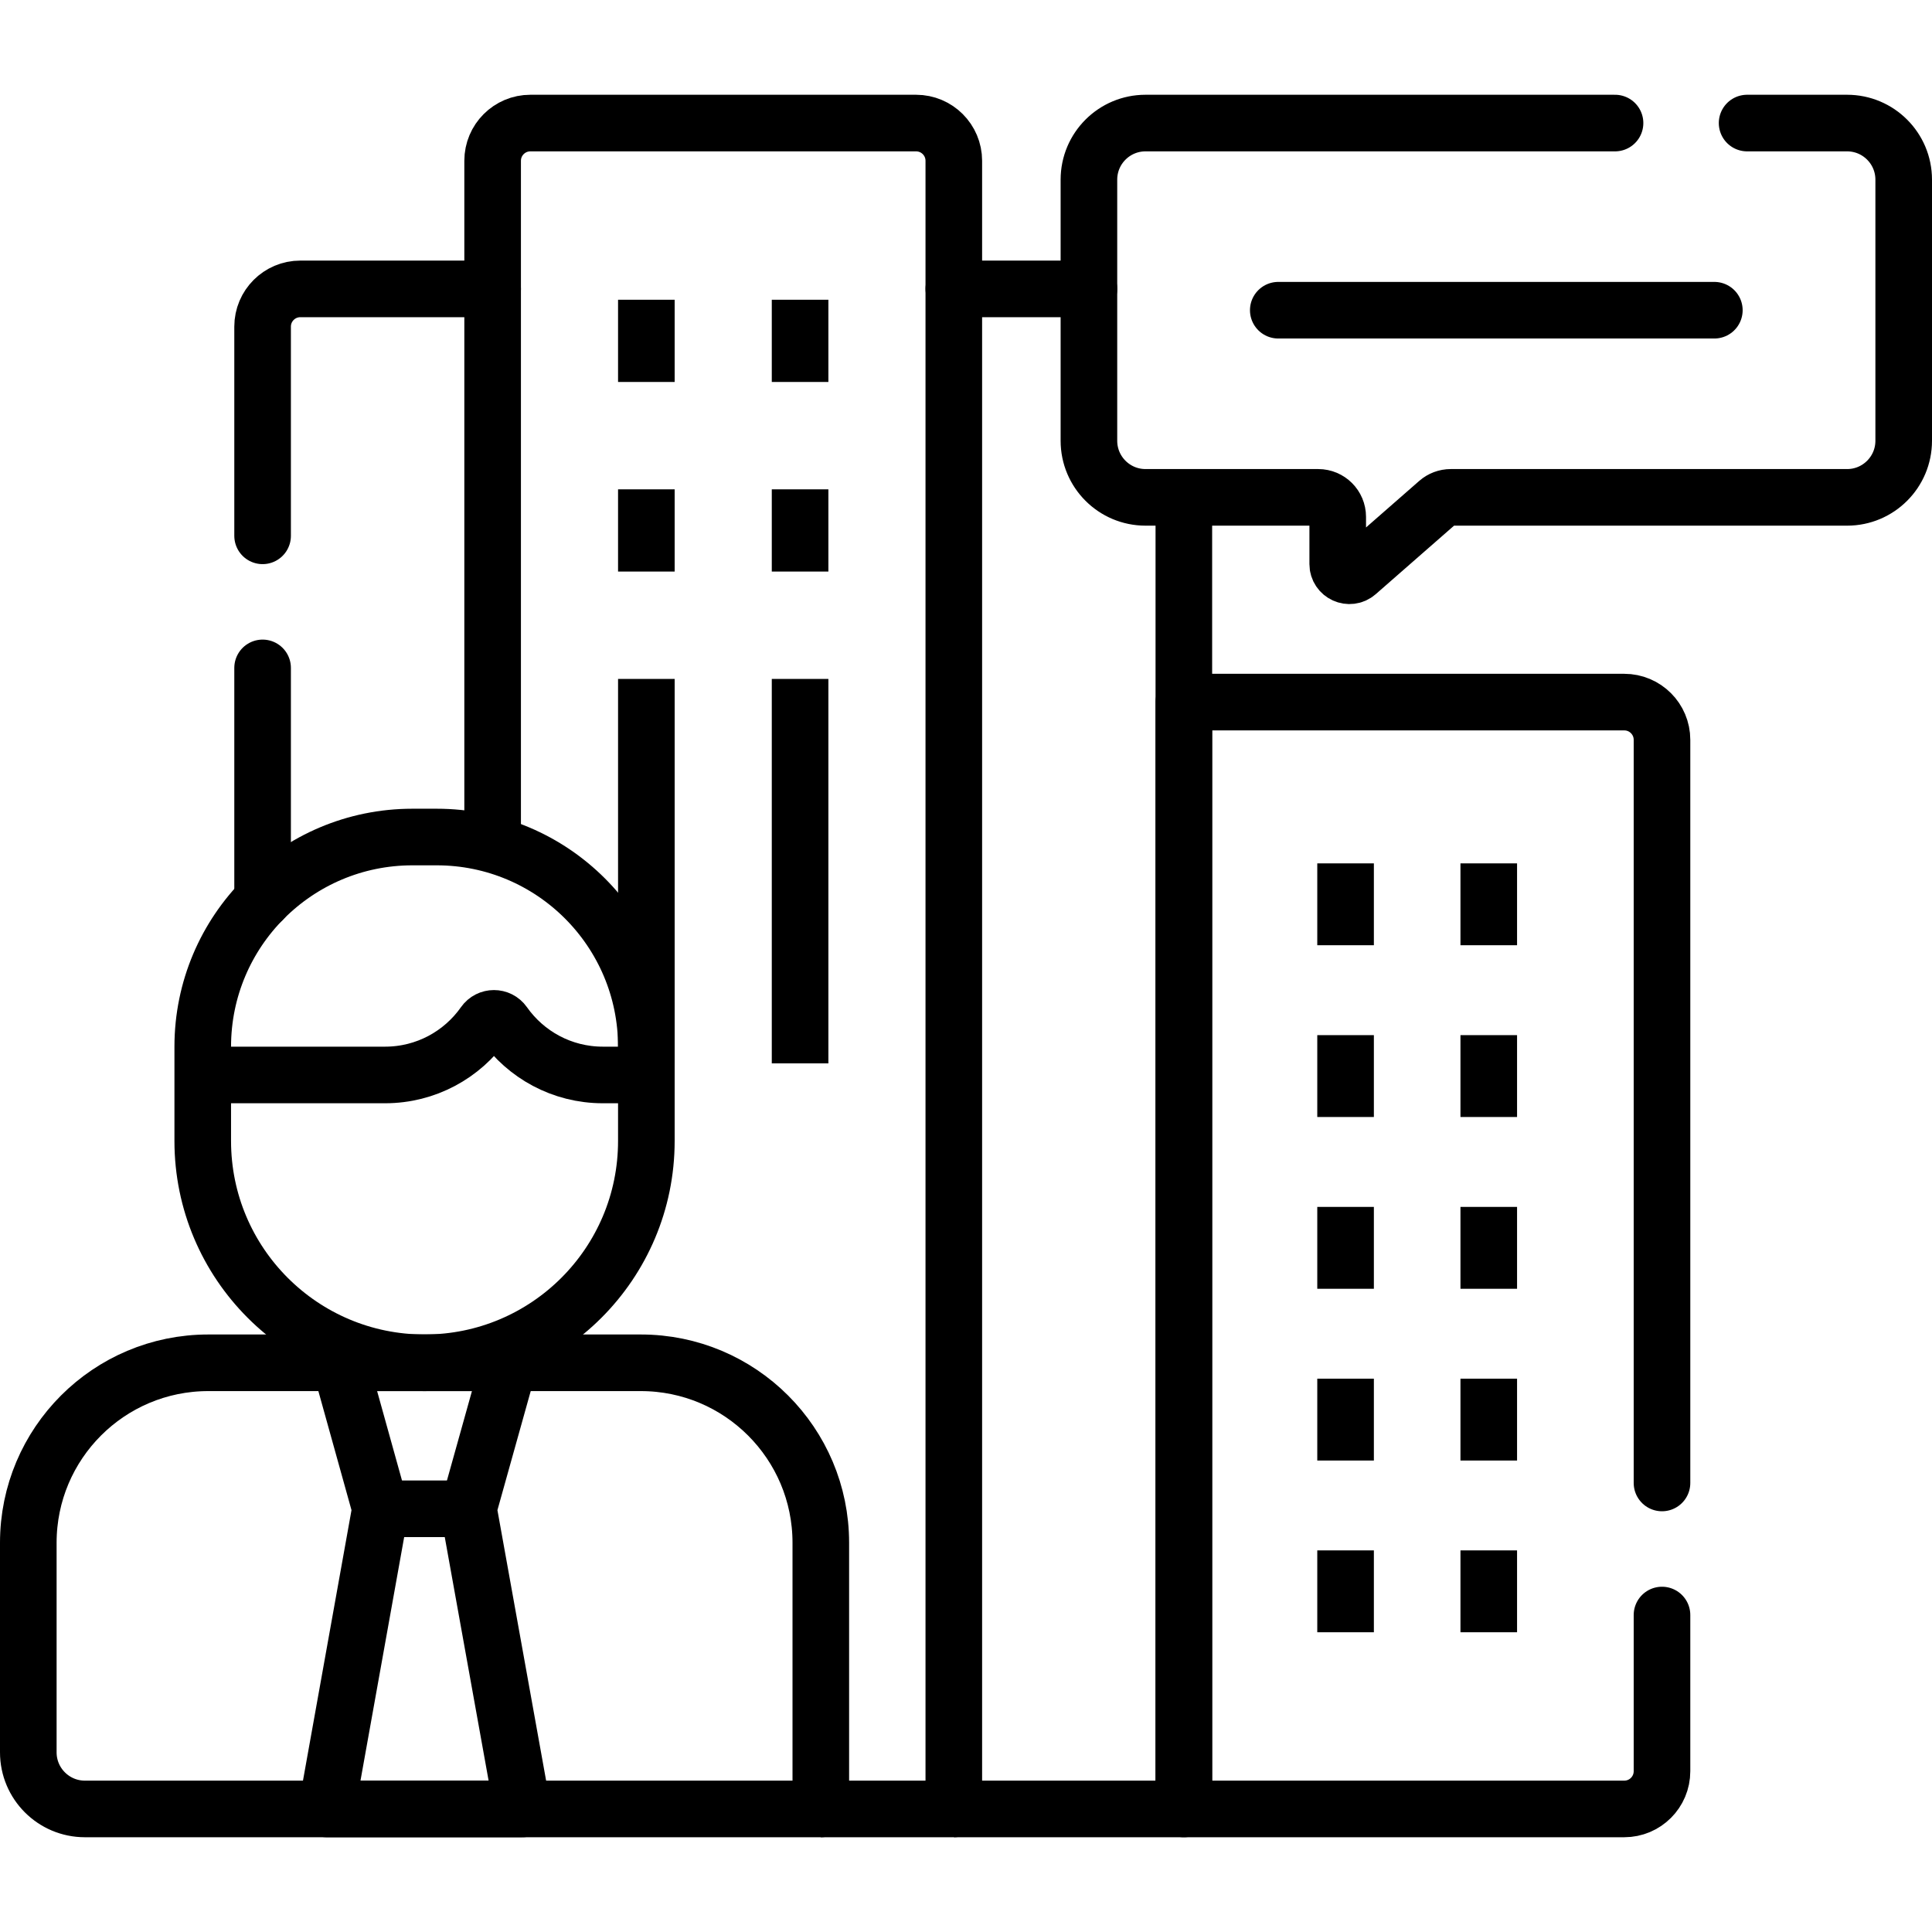
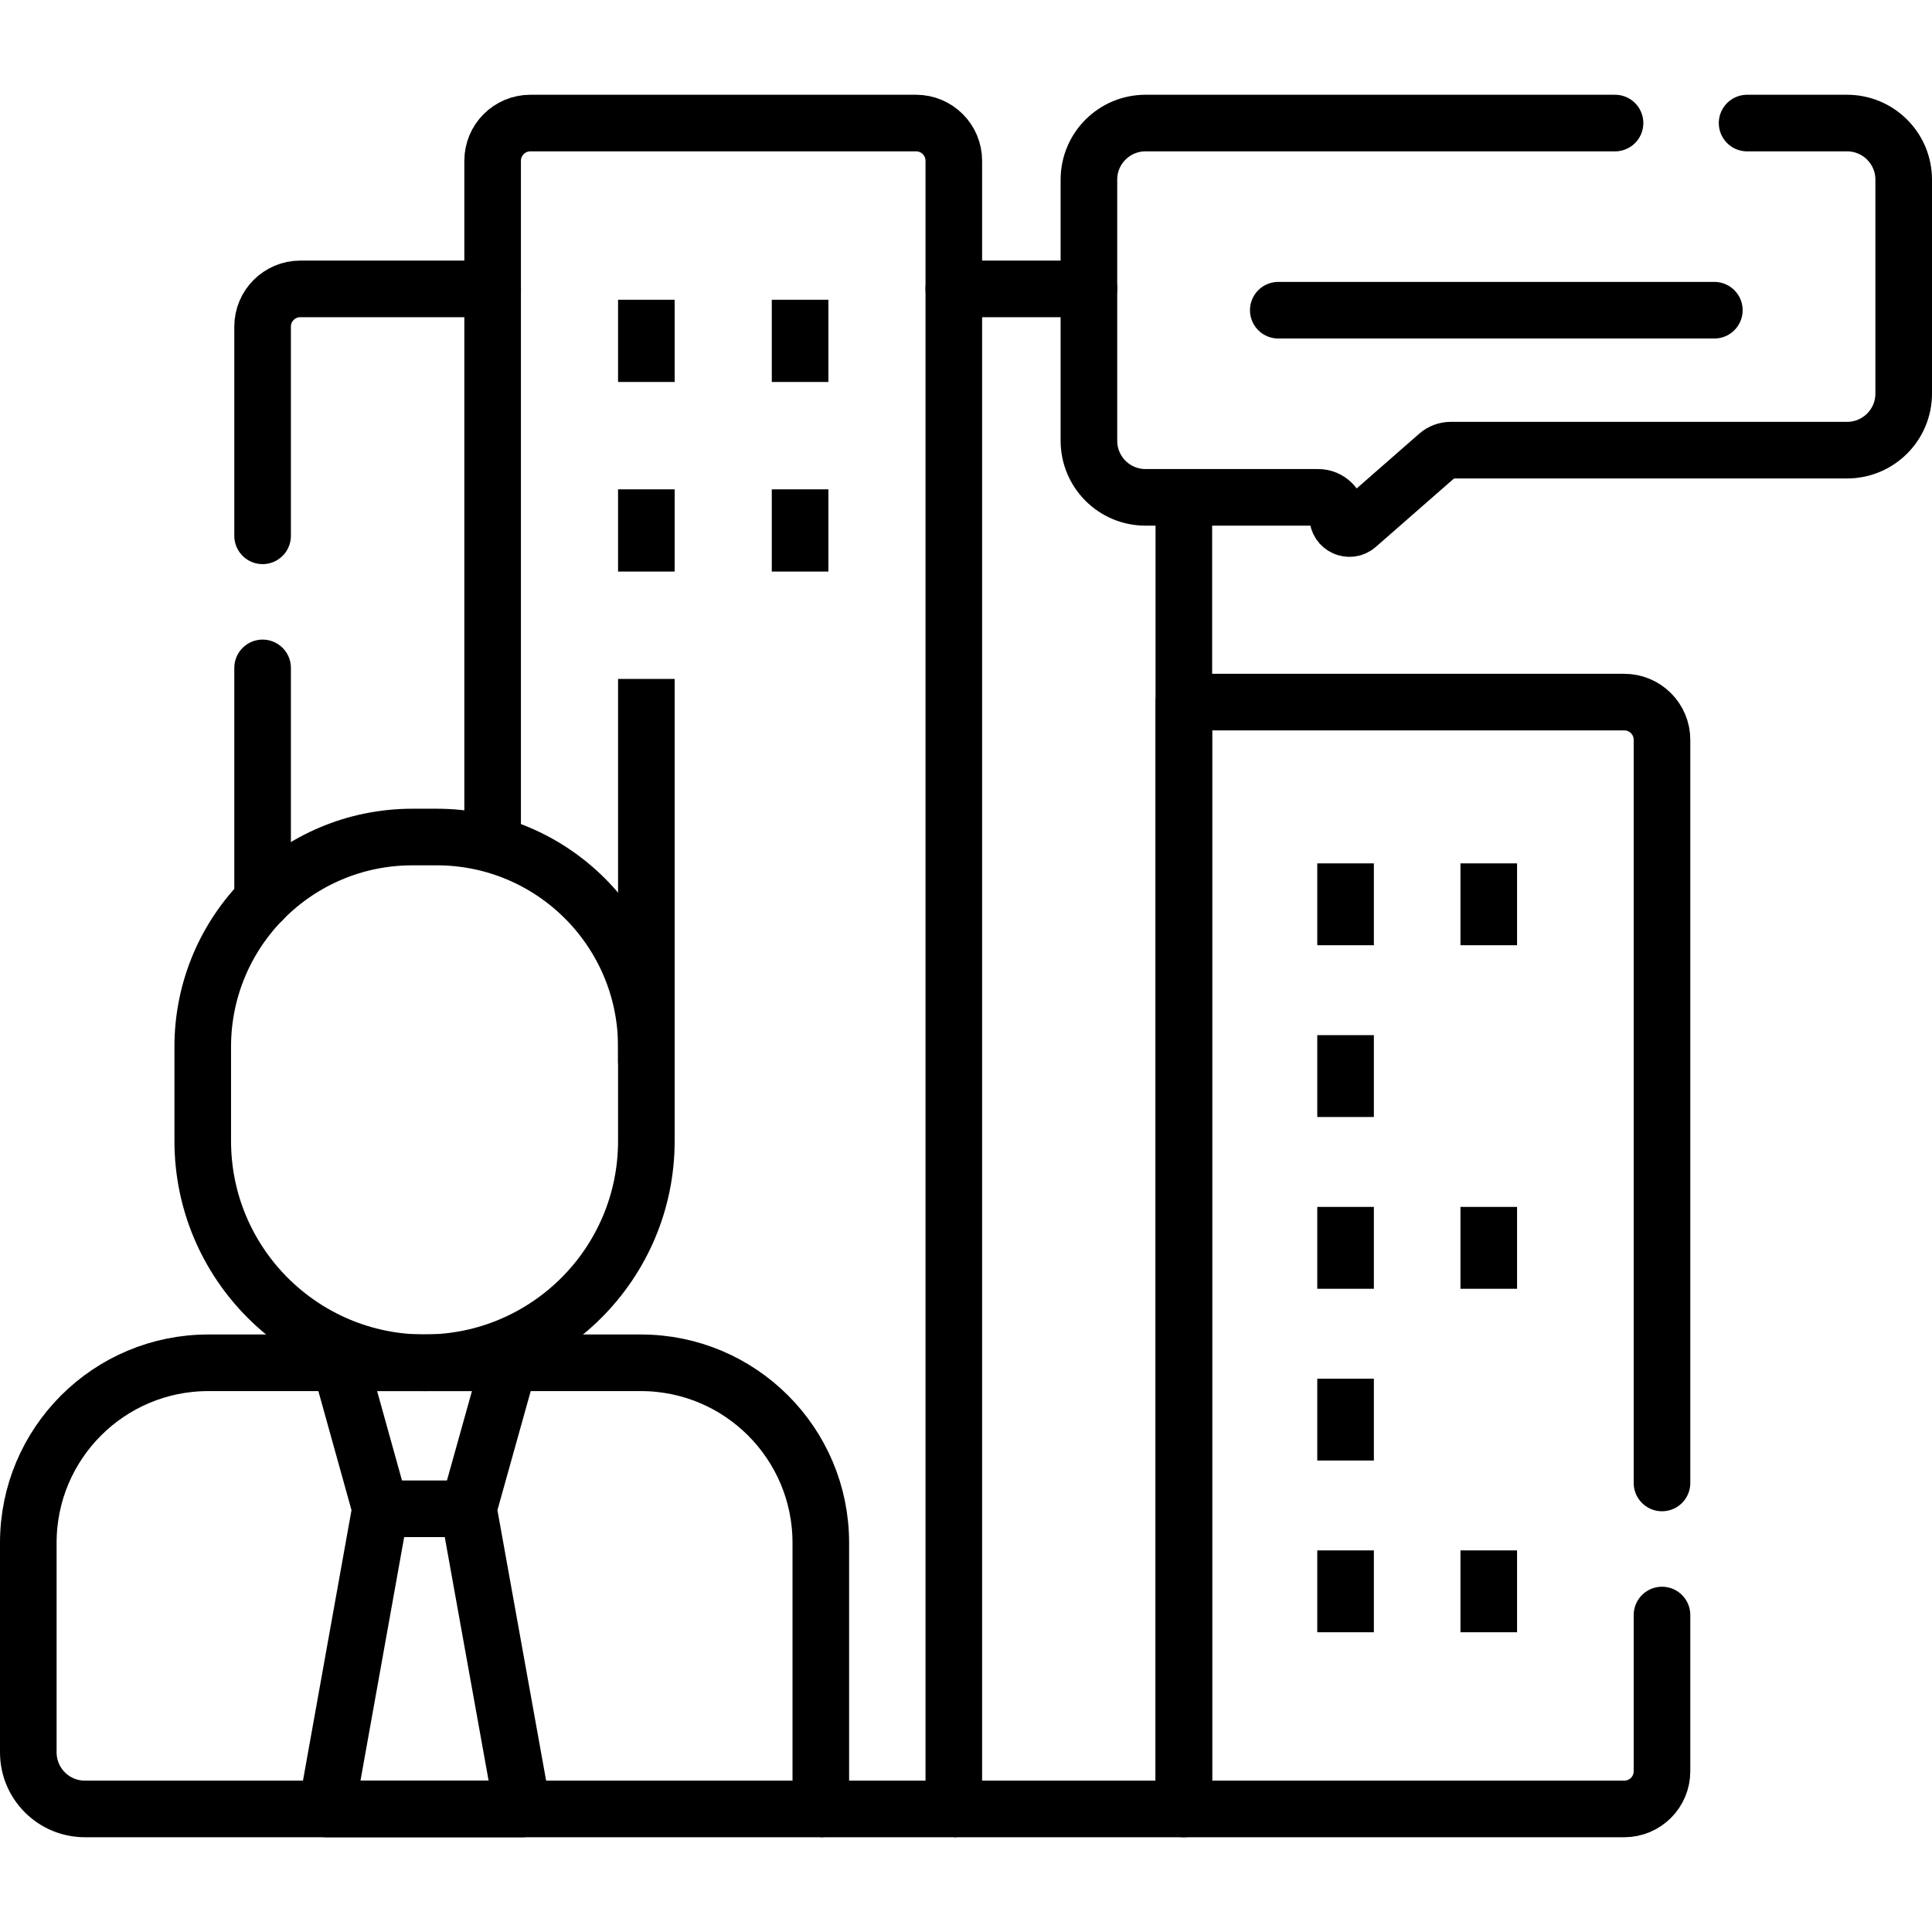
<svg xmlns="http://www.w3.org/2000/svg" version="1.1" id="Capa_1" x="0px" y="0px" viewBox="0 0 512 512" style="enable-background:new 0 0 512 512;" xml:space="preserve">
  <g>
    <g>
      <g>
        <g>
          <line style="fill:none;stroke:#000000;stroke-width:15;stroke-linecap:square;stroke-linejoin:round;stroke-miterlimit:10;" x1="356.591" y1="236.309" x2="356.591" y2="243.003" />
          <line style="fill:none;stroke:#000000;stroke-width:15;stroke-linecap:square;stroke-linejoin:round;stroke-miterlimit:10;" x1="394.537" y1="236.309" x2="394.537" y2="243.003" />
        </g>
        <g>
          <line style="fill:none;stroke:#000000;stroke-width:15;stroke-linecap:square;stroke-linejoin:round;stroke-miterlimit:10;" x1="356.591" y1="281.826" x2="356.591" y2="288.519" />
-           <line style="fill:none;stroke:#000000;stroke-width:15;stroke-linecap:square;stroke-linejoin:round;stroke-miterlimit:10;" x1="394.537" y1="281.826" x2="394.537" y2="288.519" />
        </g>
        <g>
          <line style="fill:none;stroke:#000000;stroke-width:15;stroke-linecap:square;stroke-linejoin:round;stroke-miterlimit:10;" x1="356.591" y1="327.342" x2="356.591" y2="334.036" />
          <line style="fill:none;stroke:#000000;stroke-width:15;stroke-linecap:square;stroke-linejoin:round;stroke-miterlimit:10;" x1="394.537" y1="327.342" x2="394.537" y2="334.036" />
        </g>
        <g>
          <line style="fill:none;stroke:#000000;stroke-width:15;stroke-linecap:square;stroke-linejoin:round;stroke-miterlimit:10;" x1="356.591" y1="372.858" x2="356.591" y2="379.552" />
-           <line style="fill:none;stroke:#000000;stroke-width:15;stroke-linecap:square;stroke-linejoin:round;stroke-miterlimit:10;" x1="394.537" y1="372.858" x2="394.537" y2="379.552" />
        </g>
        <g>
          <line style="fill:none;stroke:#000000;stroke-width:15;stroke-linecap:square;stroke-linejoin:round;stroke-miterlimit:10;" x1="356.591" y1="418.375" x2="356.591" y2="425.068" />
          <line style="fill:none;stroke:#000000;stroke-width:15;stroke-linecap:square;stroke-linejoin:round;stroke-miterlimit:10;" x1="394.537" y1="418.375" x2="394.537" y2="425.068" />
        </g>
      </g>
      <g>
        <line style="fill:none;stroke:#000000;stroke-width:15;stroke-linecap:square;stroke-linejoin:round;stroke-miterlimit:10;" x1="171.291" y1="86.932" x2="171.291" y2="93.722" />
        <line style="fill:none;stroke:#000000;stroke-width:15;stroke-linecap:square;stroke-linejoin:round;stroke-miterlimit:10;" x1="212.031" y1="86.932" x2="212.031" y2="93.722" />
      </g>
      <g>
        <line style="fill:none;stroke:#000000;stroke-width:15;stroke-linecap:square;stroke-linejoin:round;stroke-miterlimit:10;" x1="171.291" y1="137.177" x2="171.291" y2="143.967" />
        <line style="fill:none;stroke:#000000;stroke-width:15;stroke-linecap:square;stroke-linejoin:round;stroke-miterlimit:10;" x1="212.031" y1="137.177" x2="212.031" y2="143.967" />
      </g>
      <g>
        <line style="fill:none;stroke:#000000;stroke-width:15;stroke-linecap:square;stroke-linejoin:round;stroke-miterlimit:10;" x1="171.292" y1="187.422" x2="171.292" y2="274.31" />
-         <line style="fill:none;stroke:#000000;stroke-width:15;stroke-linecap:square;stroke-linejoin:round;stroke-miterlimit:10;" x1="212.031" y1="187.422" x2="212.031" y2="274.31" />
      </g>
      <line style="fill:none;stroke:#000000;stroke-width:15;stroke-linecap:round;stroke-linejoin:round;stroke-miterlimit:10;" x1="338.755" y1="82.209" x2="454.32" y2="82.209" />
      <path style="fill:none;stroke:#000000;stroke-width:15;stroke-linecap:round;stroke-linejoin:round;stroke-miterlimit:10;" d="&#10;&#09;&#09;&#09;M217.522,479.388H22.5c-8.284,0-15-6.716-15-15v-55.535c0-26.344,21.356-47.7,47.7-47.7h114.623c26.344,0,47.7,21.356,47.7,47.7&#10;&#09;&#09;&#09;V479.388z" />
      <polygon style="fill:none;stroke:#000000;stroke-width:15;stroke-linecap:round;stroke-linejoin:round;stroke-miterlimit:10;" points="&#10;&#09;&#09;&#09;138.458,479.387 124.138,399.843 134.955,361.153 90.068,361.153 100.835,399.843 86.565,479.387 &#09;&#09;" />
      <line style="fill:none;stroke:#000000;stroke-width:15;stroke-linejoin:round;stroke-miterlimit:10;" x1="124.138" y1="399.843" x2="100.835" y2="399.843" />
      <path style="fill:none;stroke:#000000;stroke-width:15;stroke-linecap:round;stroke-linejoin:round;stroke-miterlimit:10;" d="&#10;&#09;&#09;&#09;M115.717,221.82h-6.413c-30.693,0-55.575,24.882-55.575,55.575v24.977c0,32.464,26.317,58.781,58.781,58.781h0&#10;&#09;&#09;&#09;c32.464,0,58.781-26.317,58.781-58.781v-24.977C171.292,246.702,146.41,221.82,115.717,221.82z" />
-       <path style="fill:none;stroke:#000000;stroke-width:15;stroke-linejoin:round;stroke-miterlimit:10;" d="M171.292,284.876h-11.533&#10;&#09;&#09;&#09;c-10.85,0-20.441-5.391-26.242-13.639c-1.276-1.814-3.953-1.814-5.229,0c-5.801,8.249-15.391,13.639-26.242,13.639H53.73" />
      <path style="fill:none;stroke:#000000;stroke-width:15;stroke-linejoin:round;stroke-miterlimit:10;" d="M217.522,479.388h35.248&#10;&#09;&#09;&#09;V42.612c0-5.523-4.477-10-10-10H140.552c-5.523,0-10,4.477-10,10v181.226" />
      <path style="fill:none;stroke:#000000;stroke-width:15;stroke-linecap:round;stroke-linejoin:round;stroke-miterlimit:10;" d="&#10;&#09;&#09;&#09;M440.446,393V196.064c0-5.523-4.477-10-10-10H313.731v293.323h116.715c5.523,0,10-4.477,10-10V428" />
      <g>
        <path style="fill:none;stroke:#000000;stroke-width:15;stroke-linecap:round;stroke-linejoin:round;stroke-miterlimit:10;" d="&#10;&#09;&#09;&#09;&#09;M130.552,76.558H79.592c-5.523,0-10,4.477-10,10V142" />
        <line style="fill:none;stroke:#000000;stroke-width:15;stroke-linecap:round;stroke-linejoin:round;stroke-miterlimit:10;" x1="69.592" y1="177" x2="69.592" y2="238.534" />
        <polyline style="fill:none;stroke:#000000;stroke-width:15;stroke-linejoin:round;stroke-miterlimit:10;" points="&#10;&#09;&#09;&#09;&#09;252.771,479.388 313.731,479.388 313.731,131.805 &#09;&#09;&#09;" />
      </g>
-       <path style="fill:none;stroke:#000000;stroke-width:15;stroke-linecap:round;stroke-linejoin:round;stroke-miterlimit:10;" d="&#10;&#09;&#09;&#09;M428,32.612H303.575c-8.284,0-15,6.716-15,15v69.193c0,8.284,6.716,15,15,15h45.768c2.853,0,5.166,2.313,5.166,5.166v12.51&#10;&#09;&#09;&#09;c0,2.663,3.136,4.086,5.14,2.333l21.406-18.73c0.942-0.824,2.15-1.278,3.402-1.278H489.5c8.284,0,15-6.716,15-15V47.612&#10;&#09;&#09;&#09;c0-8.284-6.716-15-15-15H463" />
+       <path style="fill:none;stroke:#000000;stroke-width:15;stroke-linecap:round;stroke-linejoin:round;stroke-miterlimit:10;" d="&#10;&#09;&#09;&#09;M428,32.612H303.575c-8.284,0-15,6.716-15,15v69.193c0,8.284,6.716,15,15,15h45.768c2.853,0,5.166,2.313,5.166,5.166c0,2.663,3.136,4.086,5.14,2.333l21.406-18.73c0.942-0.824,2.15-1.278,3.402-1.278H489.5c8.284,0,15-6.716,15-15V47.612&#10;&#09;&#09;&#09;c0-8.284-6.716-15-15-15H463" />
      <line style="fill:none;stroke:#000000;stroke-width:15;stroke-linecap:round;stroke-linejoin:round;stroke-miterlimit:10;" x1="288.575" y1="76.558" x2="252.771" y2="76.558" />
    </g>
  </g>
  <g>
</g>
  <g>
</g>
  <g>
</g>
  <g>
</g>
  <g>
</g>
  <g>
</g>
  <g>
</g>
  <g>
</g>
  <g>
</g>
  <g>
</g>
  <g>
</g>
  <g>
</g>
  <g>
</g>
  <g>
</g>
  <g>
</g>
</svg>